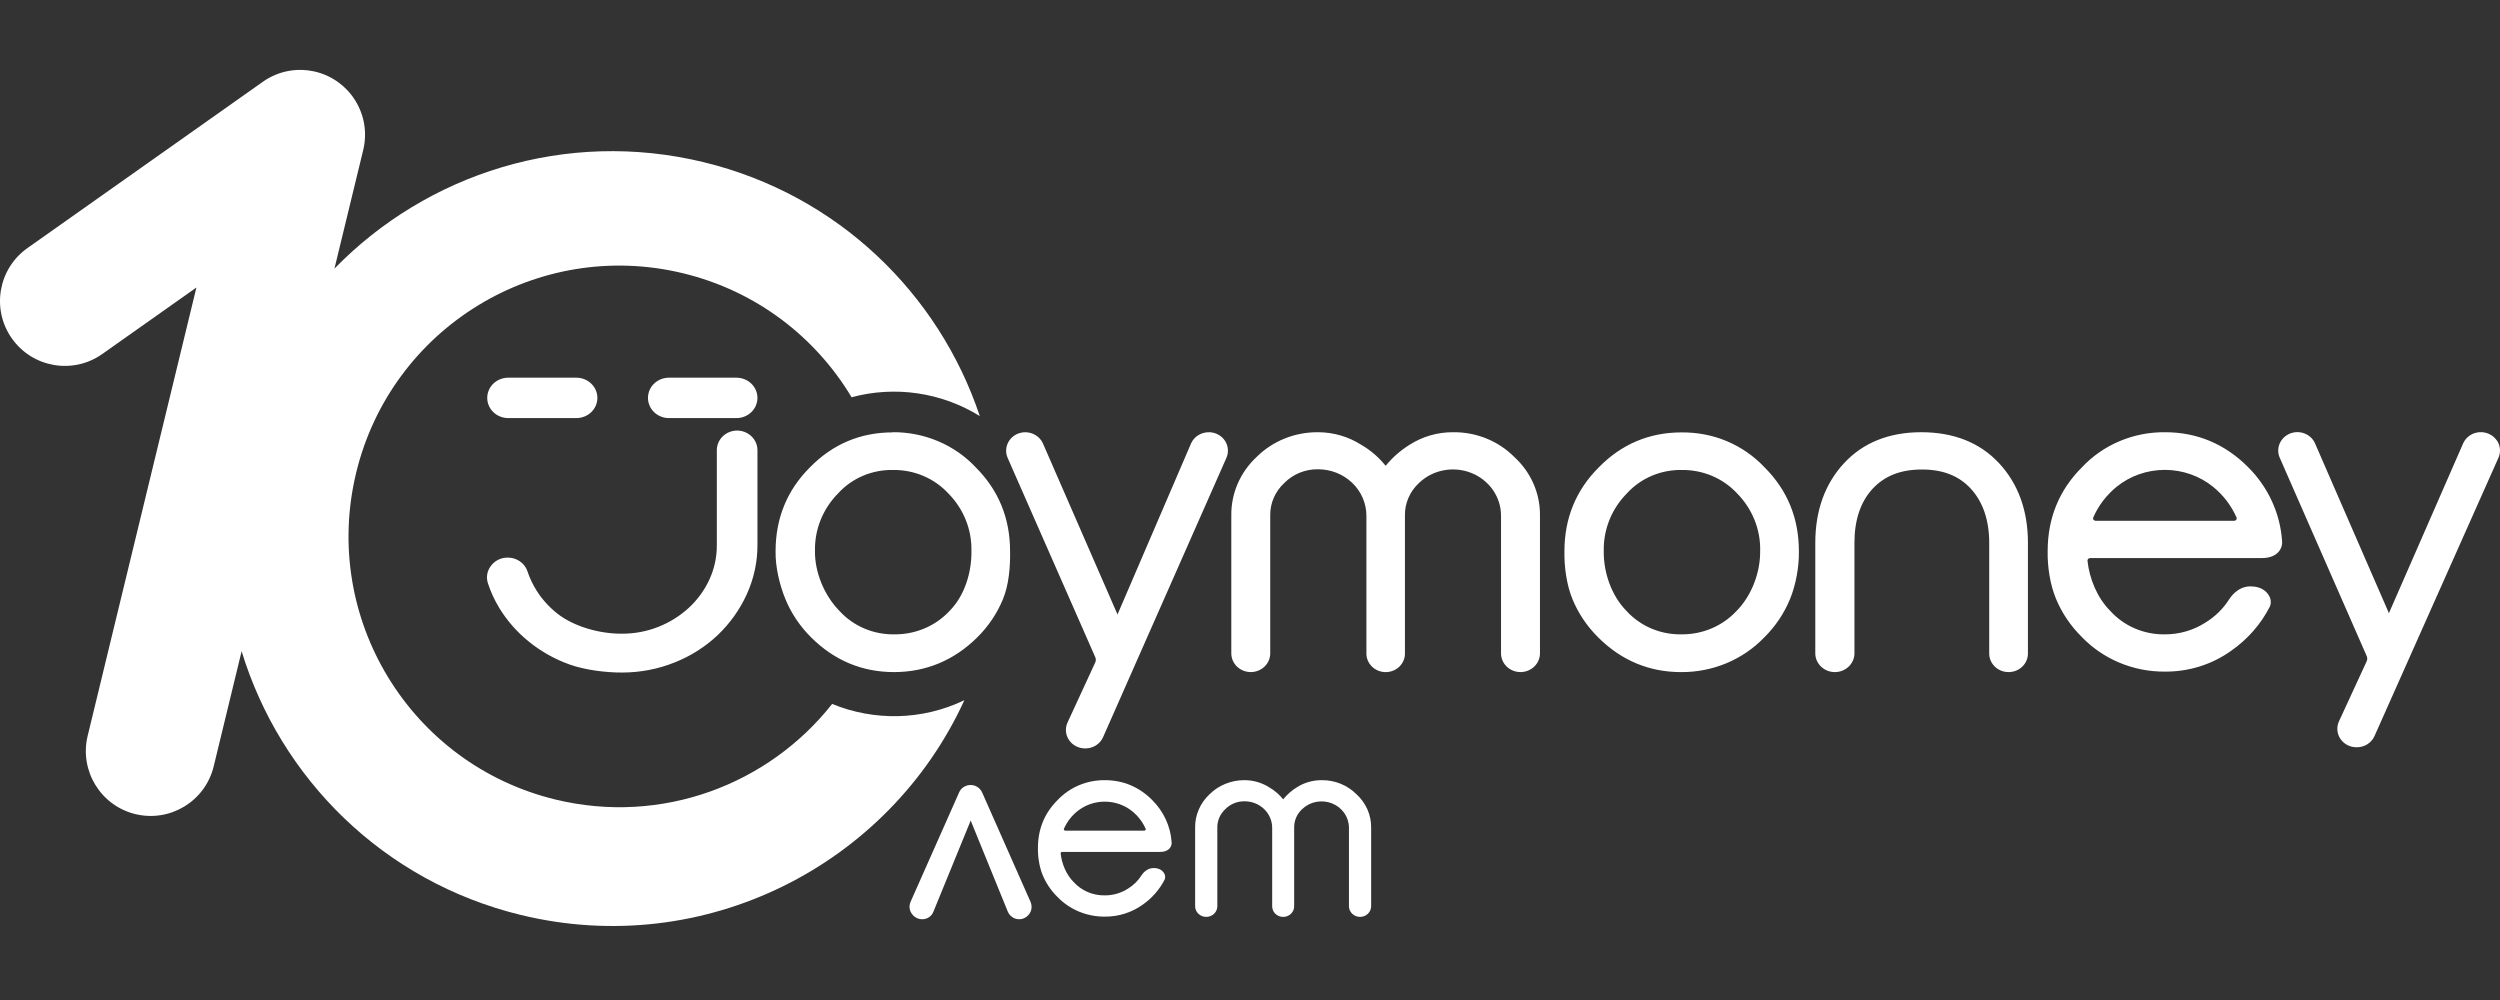
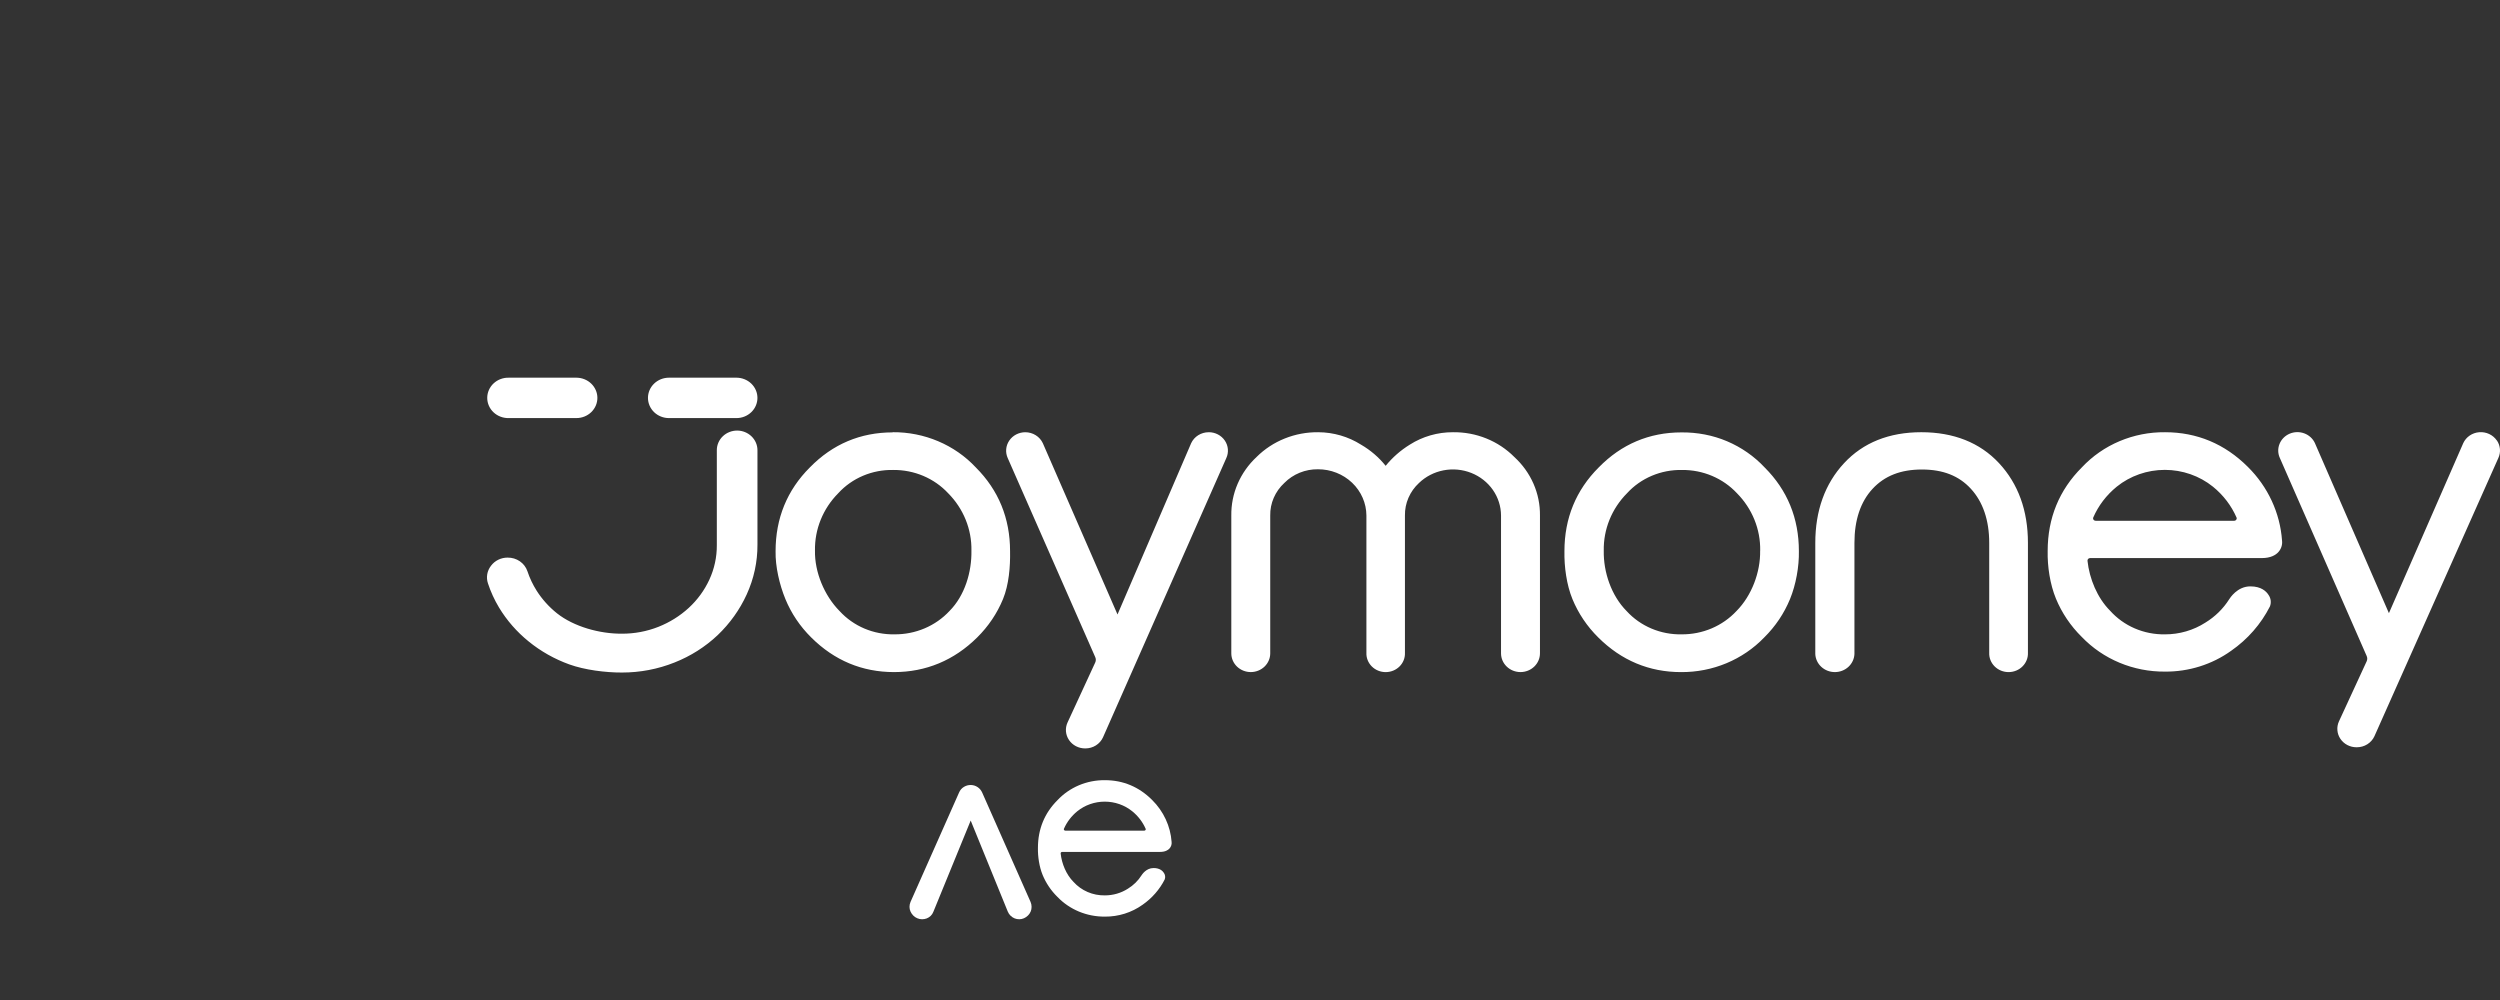
<svg xmlns="http://www.w3.org/2000/svg" viewBox="0 0 300 120" fill="none">
  <rect x="0" y="0" width="300" height="120" fill="#333333" stroke="none" />
-   <path d="M117.576 49.931C112.674 35.267 100.567 23.373 84.432 19.459C67.866 15.441 51.22 20.845 40.133 32.234L43.585 18.007C43.842 16.945 43.868 15.88 43.695 14.867L43.694 14.864L43.69 14.836L43.669 14.725L43.642 14.586L43.615 14.464L43.612 14.449L43.592 14.363L43.58 14.312L43.546 14.181L43.544 14.176L43.508 14.041L43.468 13.906L43.441 13.82L43.426 13.773L43.382 13.642L43.334 13.509L43.318 13.465L43.285 13.378L43.251 13.29L43.234 13.248L43.181 13.119L43.18 13.117L43.171 13.099C43.127 12.995 43.08 12.892 43.031 12.79L43.024 12.777L43.006 12.739L42.944 12.615L42.941 12.61L42.935 12.601L42.86 12.459L42.842 12.425C42.787 12.325 42.731 12.227 42.672 12.13L42.667 12.122L42.598 12.011L42.568 11.964L42.561 11.954C42.498 11.855 42.433 11.759 42.365 11.664L42.358 11.654L42.256 11.514L42.248 11.503L42.2 11.44L42.134 11.355C41.984 11.164 41.825 10.979 41.657 10.803L41.644 10.789C41.345 10.476 41.02 10.187 40.669 9.926L40.647 9.91C40.557 9.844 40.465 9.778 40.371 9.715L40.345 9.698L40.334 9.691C40.233 9.623 40.128 9.557 40.023 9.494L40.011 9.487C39.908 9.425 39.804 9.366 39.698 9.31L39.682 9.301C39.582 9.248 39.481 9.197 39.378 9.148L39.343 9.131L39.31 9.116L39.173 9.054L39.167 9.051L39.114 9.028L38.987 8.974L38.98 8.971C38.866 8.924 38.749 8.88 38.631 8.839L38.615 8.833L38.433 8.771L38.43 8.77L38.258 8.717L38.243 8.712L38.145 8.684L38.051 8.658L38.002 8.645L37.856 8.608L37.777 8.589L37.747 8.583L37.697 8.571L37.637 8.559C37.196 8.464 36.756 8.41 36.32 8.393L36.263 8.391L36.211 8.39C35.07 8.361 33.959 8.585 32.946 9.022L32.894 9.047L32.883 9.051L32.873 9.057L32.862 9.062L32.852 9.066C32.322 9.303 31.819 9.599 31.354 9.947L3.294 29.768C-0.217 32.248 -1.053 37.106 1.424 40.615L1.427 40.615C3.904 44.126 8.761 44.962 12.27 42.483L23.569 34.502L19.201 52.51L19.199 52.514L12.324 80.857L12.325 80.856L10.521 88.294C9.508 92.471 12.072 96.679 16.246 97.694L16.247 97.692C20.423 98.705 24.631 96.139 25.643 91.963L28.995 78.146C33.631 93.35 45.951 105.781 62.517 109.8C84.511 115.135 106.647 103.861 115.726 84.021C110.653 86.468 104.87 86.534 99.857 84.471C92.233 94.144 79.413 99.038 66.661 95.945C49.222 91.715 38.515 74.148 42.745 56.71C46.975 39.271 64.541 28.564 81.98 32.794C90.787 34.93 97.876 40.467 102.193 47.671C107.409 46.258 113.004 47.09 117.576 49.931Z" fill="white" />
  <path fill-rule="evenodd" clip-rule="evenodd" d="M88.465 51.667C88.143 51.666 87.825 51.727 87.528 51.846C87.231 51.963 86.961 52.137 86.734 52.355C86.506 52.574 86.327 52.833 86.204 53.119C86.081 53.405 86.018 53.711 86.019 54.02V65.428C86.028 66.854 85.72 68.265 85.118 69.567C84.532 70.836 83.695 71.983 82.654 72.942C81.6 73.91 80.368 74.68 79.022 75.215C77.62 75.771 76.118 76.052 74.602 76.043C71.975 76.059 68.862 75.206 66.837 73.596C65.871 72.825 65.044 71.905 64.391 70.873C63.931 70.143 63.562 69.364 63.292 68.552C63.13 68.07 62.812 67.651 62.385 67.356C61.957 67.061 61.442 66.906 60.916 66.913C60.526 66.91 60.142 66.998 59.794 67.168C59.447 67.339 59.147 67.587 58.921 67.892C58.688 68.191 58.533 68.538 58.469 68.906C58.406 69.275 58.435 69.652 58.555 70.006C58.886 71.013 59.329 71.981 59.877 72.895C60.812 74.445 62.02 75.828 63.447 76.982C64.893 78.158 66.539 79.086 68.312 79.727C70.153 80.393 72.668 80.712 74.635 80.704C76.8 80.707 78.944 80.298 80.944 79.499C82.874 78.737 84.632 77.622 86.121 76.216C87.59 74.814 88.772 73.159 89.603 71.337C90.467 69.45 90.908 67.409 90.895 65.347V54.01C90.891 53.391 90.633 52.797 90.178 52.359C89.724 51.921 89.108 51.672 88.465 51.667ZM174.353 51.867C172.512 51.861 170.711 52.38 169.176 53.358C168.068 54.041 167.089 54.9 166.28 55.898C165.466 54.882 164.462 54.02 163.321 53.358C161.798 52.394 160.018 51.876 158.195 51.867C156.816 51.852 155.449 52.106 154.176 52.616C152.902 53.126 151.751 53.881 150.792 54.834C149.814 55.747 149.039 56.844 148.517 58.055C147.995 59.267 147.737 60.568 147.757 61.88V78.401C147.757 78.997 148.003 79.569 148.44 79.99C148.879 80.412 149.473 80.649 150.092 80.649C150.712 80.649 151.306 80.412 151.744 79.99C152.182 79.569 152.428 78.997 152.428 78.401V61.862C152.415 61.132 152.559 60.407 152.851 59.734C153.145 59.06 153.578 58.452 154.127 57.948C154.645 57.423 155.271 57.007 155.963 56.726C156.656 56.444 157.403 56.304 158.155 56.313C159.69 56.309 161.165 56.891 162.255 57.931C163.345 58.971 163.961 60.385 163.969 61.862V78.338C163.956 78.638 164.007 78.937 164.118 79.217C164.229 79.497 164.397 79.753 164.613 79.969C164.829 80.186 165.088 80.358 165.375 80.475C165.661 80.593 165.97 80.653 166.282 80.653C166.593 80.653 166.901 80.593 167.188 80.475C167.475 80.358 167.733 80.186 167.95 79.969C168.166 79.753 168.334 79.497 168.444 79.217C168.556 78.937 168.606 78.638 168.593 78.338V61.862C168.58 61.135 168.723 60.413 169.012 59.742C169.302 59.07 169.733 58.463 170.278 57.959C171.083 57.184 172.108 56.655 173.226 56.44C174.343 56.225 175.5 56.333 176.554 56.751C177.606 57.169 178.507 57.877 179.143 58.786C179.778 59.696 180.119 60.766 180.123 61.862V78.401C180.123 78.997 180.369 79.569 180.807 79.99C181.245 80.412 181.84 80.649 182.459 80.649C183.078 80.649 183.673 80.412 184.111 79.99C184.549 79.569 184.796 78.997 184.796 78.401V61.862C184.812 60.55 184.547 59.249 184.017 58.041C183.487 56.832 182.704 55.742 181.716 54.837C180.768 53.882 179.625 53.124 178.358 52.613C177.091 52.102 175.729 51.849 174.357 51.867H174.353ZM299.62 52.86C299.392 52.526 299.077 52.258 298.707 52.083C298.335 51.908 297.923 51.833 297.51 51.865C297.098 51.897 296.702 52.035 296.363 52.266C296.027 52.496 295.76 52.809 295.592 53.174L286.67 73.579L277.79 53.174C277.545 52.637 277.085 52.216 276.517 52.005C275.947 51.792 275.315 51.807 274.757 52.044C274.2 52.282 273.762 52.723 273.543 53.27C273.322 53.818 273.337 54.426 273.585 54.964L283.998 78.712C284.045 78.814 284.07 78.925 284.07 79.036C284.07 79.148 284.045 79.258 283.998 79.361L280.675 86.565C280.52 86.902 280.455 87.271 280.488 87.638C280.517 88.005 280.642 88.36 280.853 88.668C281.062 88.977 281.348 89.231 281.685 89.406C282.022 89.581 282.397 89.672 282.78 89.672H282.82C283.267 89.672 283.705 89.549 284.077 89.314C284.45 89.081 284.748 88.747 284.928 88.355L299.8 54.964C299.957 54.625 300.022 54.255 299.993 53.885C299.962 53.516 299.835 53.16 299.625 52.849L299.62 52.86ZM259.812 51.867C257.935 51.847 256.072 52.213 254.352 52.938C252.632 53.663 251.093 54.732 249.835 56.073C247.103 58.797 245.72 62.175 245.72 66.121C245.681 67.968 246.003 70.112 246.709 71.829C247.417 73.546 248.471 75.111 249.812 76.431C251.083 77.757 252.625 78.811 254.345 79.528C256.062 80.245 257.918 80.607 259.79 80.593C262.652 80.618 265.447 79.739 267.743 78.091C269.723 76.712 271.32 74.885 272.392 72.771C272.483 72.539 272.512 72.29 272.48 72.044C272.447 71.799 272.353 71.565 272.205 71.362C271.965 70.989 271.368 70.365 270.06 70.365H270.038C268.467 70.365 267.595 71.774 267.5 71.915C266.785 73.046 265.81 74.003 264.647 74.713C263.212 75.636 261.522 76.126 259.798 76.122C258.55 76.143 257.312 75.9 256.173 75.409C255.032 74.918 254.023 74.192 253.208 73.282C251.665 71.737 250.727 69.432 250.5 67.302C250.495 67.26 250.5 67.217 250.512 67.177C250.525 67.137 250.548 67.1 250.577 67.069C250.607 67.038 250.643 67.014 250.68 66.997C250.72 66.98 250.762 66.971 250.805 66.97H271.405C272.502 66.97 273.072 66.597 273.373 66.283C273.553 66.094 273.685 65.871 273.767 65.628C273.85 65.385 273.875 65.128 273.845 64.874C273.61 61.551 272.155 58.416 269.743 56.028C266.978 53.266 263.635 51.867 259.812 51.867ZM254.005 58.406C255.623 57.1 257.668 56.385 259.78 56.385C261.892 56.385 263.938 57.1 265.558 58.406C266.793 59.407 267.762 60.676 268.387 62.109C268.405 62.148 268.41 62.193 268.405 62.236C268.4 62.279 268.382 62.32 268.358 62.355C268.33 62.398 268.293 62.432 268.248 62.456C268.2 62.481 268.15 62.493 268.098 62.493H251.475C251.423 62.492 251.373 62.479 251.327 62.456C251.282 62.431 251.243 62.397 251.215 62.355C251.19 62.319 251.173 62.279 251.167 62.236C251.162 62.193 251.17 62.149 251.185 62.109C251.808 60.677 252.773 59.408 254.005 58.406ZM230.558 51.866C226.692 51.866 223.572 53.117 221.285 55.583C218.996 58.049 217.835 61.273 217.835 65.148V78.479C217.859 79.062 218.117 79.615 218.555 80.02C218.993 80.425 219.577 80.651 220.184 80.651C220.791 80.651 221.375 80.425 221.813 80.02C222.251 79.615 222.509 79.062 222.533 78.479V65.148C222.533 62.4 223.265 60.216 224.708 58.659C226.15 57.102 228.087 56.341 230.625 56.341C233.161 56.341 235.081 57.098 236.508 58.656C237.936 60.212 238.706 62.4 238.706 65.148V78.326C238.693 78.627 238.744 78.928 238.855 79.21C238.966 79.491 239.136 79.748 239.352 79.965C239.569 80.183 239.83 80.355 240.117 80.473C240.405 80.591 240.715 80.652 241.029 80.652C241.342 80.652 241.651 80.591 241.94 80.473C242.228 80.355 242.488 80.183 242.704 79.965C242.922 79.748 243.09 79.491 243.202 79.21C243.313 78.928 243.364 78.627 243.352 78.326V65.148C243.352 61.273 242.188 58.056 239.884 55.579C237.581 53.103 234.422 51.866 230.558 51.866ZM201.776 51.888C197.918 51.888 194.575 53.297 191.844 56.093C189.115 58.817 187.732 62.199 187.732 66.141C187.695 67.987 187.987 70.174 188.693 71.891C189.399 73.608 190.452 75.173 191.792 76.495C194.56 79.253 197.899 80.652 201.725 80.652C203.598 80.665 205.453 80.303 207.172 79.587C208.89 78.871 210.435 77.818 211.707 76.495C213.046 75.171 214.098 73.606 214.803 71.888C215.509 70.171 215.903 67.984 215.866 66.138C215.866 62.195 214.486 58.813 211.757 56.093C210.5 54.749 208.96 53.676 207.239 52.947C205.519 52.218 203.656 51.871 201.776 51.888ZM211.216 66.096C211.262 68.651 210.21 71.473 208.378 73.323C207.548 74.213 206.533 74.923 205.396 75.406C204.26 75.888 203.029 76.132 201.787 76.121C200.544 76.145 199.311 75.908 198.173 75.426C197.034 74.944 196.018 74.229 195.198 73.331C193.356 71.477 192.402 68.646 192.451 66.082C192.403 63.517 193.408 61.038 195.249 59.183C196.07 58.285 197.086 57.571 198.224 57.09C199.363 56.609 200.596 56.372 201.839 56.397C203.08 56.384 204.31 56.626 205.446 57.106C206.582 57.587 207.6 58.295 208.43 59.183C210.267 61.04 211.271 63.518 211.223 66.082L211.216 66.096ZM145.04 51.868C144.595 51.868 144.159 51.993 143.786 52.227C143.412 52.461 143.118 52.794 142.938 53.186L134.101 73.737L125.141 53.186C124.959 52.794 124.664 52.462 124.29 52.228C123.917 51.994 123.48 51.869 123.035 51.868C122.653 51.869 122.277 51.961 121.939 52.136C121.603 52.312 121.317 52.566 121.109 52.874C120.9 53.183 120.774 53.536 120.743 53.903C120.712 54.27 120.776 54.639 120.93 54.976L131.428 78.853C131.475 78.954 131.499 79.065 131.499 79.176C131.499 79.287 131.475 79.397 131.428 79.498L128.104 86.7C127.949 87.036 127.885 87.405 127.915 87.772C127.946 88.139 128.071 88.493 128.28 88.802C128.488 89.111 128.773 89.365 129.109 89.54C129.446 89.716 129.823 89.809 130.205 89.81H130.253C130.698 89.809 131.134 89.684 131.506 89.451C131.88 89.217 132.174 88.884 132.355 88.492L147.156 54.972C147.31 54.636 147.375 54.267 147.345 53.9C147.315 53.533 147.189 53.179 146.981 52.871C146.772 52.562 146.486 52.308 146.15 52.133C145.814 51.957 145.437 51.865 145.055 51.865L145.04 51.868ZM107.115 51.886C103.259 51.886 99.913 53.296 97.181 56.093C94.453 58.817 93.07 62.199 93.07 66.141C93.032 67.987 93.541 70.173 94.248 71.89C94.953 73.607 96.007 75.172 97.346 76.494C100.115 79.253 103.457 80.651 107.28 80.651C111.102 80.651 114.493 79.242 117.261 76.494C118.601 75.172 119.656 73.606 120.361 71.889C121.067 70.171 121.245 67.984 121.208 66.138C121.208 62.195 119.824 58.817 117.099 56.093C115.841 54.748 114.301 53.675 112.579 52.947C110.858 52.218 108.996 51.849 107.115 51.865V51.886ZM113.936 73.323C113.107 74.213 112.091 74.922 110.954 75.404C109.818 75.887 108.588 76.13 107.346 76.121C106.102 76.145 104.869 75.908 103.73 75.426C102.593 74.944 101.578 74.229 100.755 73.331C98.916 71.475 97.747 68.645 97.797 66.081C97.748 63.517 98.752 61.038 100.594 59.183C101.415 58.285 102.43 57.569 103.569 57.088C104.707 56.607 105.942 56.37 107.185 56.396C108.426 56.383 109.655 56.625 110.792 57.105C111.929 57.586 112.945 58.294 113.775 59.183C115.615 61.038 116.621 63.517 116.571 66.081C116.617 68.643 115.777 71.471 113.936 73.323ZM61.083 50.169H67.542H69.171C69.502 50.169 69.83 50.105 70.136 49.983C70.442 49.86 70.719 49.681 70.953 49.455C71.186 49.229 71.371 48.961 71.498 48.666C71.623 48.372 71.687 48.056 71.687 47.737C71.683 47.099 71.418 46.488 70.949 46.036C70.48 45.584 69.846 45.328 69.182 45.323H61.083C60.745 45.312 60.407 45.365 60.09 45.481C59.773 45.597 59.485 45.773 59.24 46C58.996 46.225 58.802 46.497 58.669 46.797C58.536 47.098 58.468 47.42 58.468 47.746C58.468 48.072 58.536 48.395 58.669 48.695C58.802 48.995 58.996 49.267 59.24 49.493C59.485 49.719 59.773 49.896 60.09 50.011C60.407 50.128 60.745 50.181 61.083 50.169ZM88.374 45.322H80.275C79.607 45.322 78.966 45.578 78.494 46.032C78.022 46.486 77.756 47.103 77.756 47.746C77.756 48.389 78.022 49.005 78.494 49.461C78.966 49.915 79.607 50.171 80.275 50.171H88.374C89.04 50.171 89.678 49.917 90.15 49.465C90.622 49.014 90.889 48.401 90.893 47.76C90.894 47.441 90.831 47.124 90.705 46.829C90.579 46.533 90.393 46.264 90.16 46.038C89.925 45.811 89.647 45.632 89.341 45.509C89.035 45.386 88.706 45.322 88.374 45.322Z" fill="white" />
-   <path fill-rule="evenodd" clip-rule="evenodd" d="M158.583 93.621C157.533 93.618 156.506 93.913 155.631 94.47C154.999 94.86 154.441 95.349 153.979 95.918C153.515 95.339 152.943 94.848 152.291 94.47C151.423 93.921 150.407 93.626 149.368 93.621C148.582 93.612 147.802 93.757 147.076 94.048C146.35 94.338 145.693 94.769 145.146 95.312C144.588 95.832 144.147 96.457 143.849 97.148C143.551 97.838 143.404 98.58 143.415 99.328V108.745C143.415 109.085 143.555 109.411 143.805 109.651C144.055 109.891 144.394 110.026 144.748 110.026C145.101 110.026 145.44 109.891 145.69 109.651C145.94 109.411 146.079 109.085 146.079 108.745V99.318C146.072 98.902 146.155 98.489 146.321 98.105C146.488 97.721 146.736 97.374 147.048 97.087C147.344 96.788 147.701 96.55 148.096 96.39C148.491 96.23 148.916 96.15 149.345 96.155C150.221 96.153 151.061 96.484 151.684 97.077C152.305 97.67 152.657 98.476 152.661 99.318V108.709C152.654 108.88 152.683 109.05 152.746 109.21C152.81 109.37 152.905 109.516 153.028 109.639C153.151 109.763 153.299 109.861 153.463 109.927C153.627 109.994 153.802 110.029 153.98 110.029C154.158 110.029 154.333 109.994 154.497 109.927C154.66 109.861 154.808 109.763 154.931 109.639C155.054 109.516 155.15 109.37 155.214 109.21C155.277 109.05 155.306 108.88 155.299 108.709V99.318C155.291 98.903 155.372 98.492 155.537 98.109C155.702 97.726 155.948 97.38 156.259 97.093C156.718 96.651 157.303 96.35 157.94 96.228C158.577 96.105 159.238 96.167 159.838 96.404C160.439 96.642 160.952 97.046 161.315 97.565C161.677 98.083 161.872 98.693 161.874 99.318V108.745C161.874 109.085 162.014 109.411 162.264 109.651C162.514 109.891 162.853 110.026 163.206 110.026C163.56 110.026 163.898 109.891 164.148 109.651C164.398 109.411 164.538 109.085 164.538 108.745V99.318C164.548 98.57 164.396 97.829 164.095 97.14C163.792 96.451 163.345 95.829 162.782 95.314C162.241 94.769 161.589 94.338 160.867 94.046C160.145 93.755 159.369 93.61 158.585 93.621H158.583Z" fill="white" />
  <path d="M115.089 95.102C115.214 94.807 115.412 94.581 115.678 94.421C115.945 94.263 116.228 94.189 116.534 94.201C116.817 94.212 117.078 94.297 117.316 94.456C117.553 94.614 117.735 94.829 117.859 95.102L123.671 108.238C123.751 108.43 123.79 108.623 123.79 108.821C123.79 109.02 123.757 109.207 123.683 109.382C123.609 109.558 123.501 109.716 123.36 109.858C123.218 109.999 123.054 110.113 122.873 110.192C122.691 110.272 122.504 110.311 122.312 110.311C122.119 110.311 121.938 110.277 121.762 110.209C121.587 110.141 121.422 110.034 121.275 109.892C121.128 109.75 121.014 109.586 120.935 109.394L116.483 98.466L112.013 109.394C111.934 109.597 111.826 109.767 111.685 109.903C111.543 110.039 111.385 110.141 111.209 110.209C111.033 110.277 110.847 110.311 110.648 110.311C110.45 110.311 110.257 110.272 110.076 110.192C109.883 110.113 109.719 109.999 109.583 109.858C109.447 109.716 109.34 109.558 109.26 109.382C109.181 109.207 109.141 109.02 109.141 108.821C109.141 108.623 109.181 108.43 109.26 108.238L115.089 95.102Z" fill="white" />
  <path fill-rule="evenodd" clip-rule="evenodd" d="M132.589 93.621C131.518 93.61 130.458 93.818 129.476 94.231C128.495 94.645 127.617 95.254 126.899 96.019C125.342 97.571 124.552 99.497 124.552 101.746C124.531 102.798 124.715 104.02 125.117 104.999C125.52 105.978 126.122 106.87 126.887 107.623C127.611 108.378 128.491 108.979 129.47 109.388C130.451 109.796 131.509 110.002 132.577 109.995C134.21 110.009 135.804 109.508 137.112 108.569C138.241 107.782 139.153 106.741 139.764 105.536C139.815 105.404 139.832 105.262 139.813 105.122C139.795 104.982 139.742 104.849 139.657 104.733C139.519 104.52 139.179 104.165 138.434 104.165H138.421C137.525 104.165 137.029 104.968 136.975 105.049C136.567 105.693 136.011 106.238 135.348 106.643C134.529 107.169 133.566 107.448 132.581 107.446C131.869 107.458 131.163 107.32 130.514 107.04C129.865 106.76 129.287 106.346 128.822 105.828C127.943 104.947 127.408 103.633 127.279 102.418C127.276 102.395 127.278 102.371 127.286 102.348C127.293 102.325 127.306 102.304 127.323 102.286C127.34 102.269 127.36 102.255 127.382 102.245C127.404 102.236 127.428 102.23 127.453 102.23H139.2C139.827 102.23 140.153 102.017 140.323 101.838C140.425 101.73 140.502 101.603 140.548 101.465C140.595 101.326 140.61 101.18 140.593 101.035C140.458 99.141 139.629 97.354 138.252 95.993C136.676 94.418 134.769 93.621 132.589 93.621ZM129.278 97.348C130.201 96.604 131.367 96.197 132.571 96.197C133.776 96.197 134.942 96.604 135.865 97.348C136.57 97.919 137.123 98.642 137.48 99.459C137.489 99.482 137.494 99.506 137.49 99.531C137.487 99.555 137.478 99.579 137.463 99.599C137.447 99.623 137.425 99.643 137.399 99.657C137.374 99.671 137.344 99.677 137.315 99.677H127.835C127.805 99.677 127.776 99.67 127.75 99.656C127.725 99.642 127.703 99.623 127.686 99.599C127.672 99.579 127.663 99.555 127.66 99.531C127.657 99.506 127.661 99.482 127.669 99.459C128.025 98.642 128.576 97.919 129.278 97.348Z" fill="white" />
</svg>